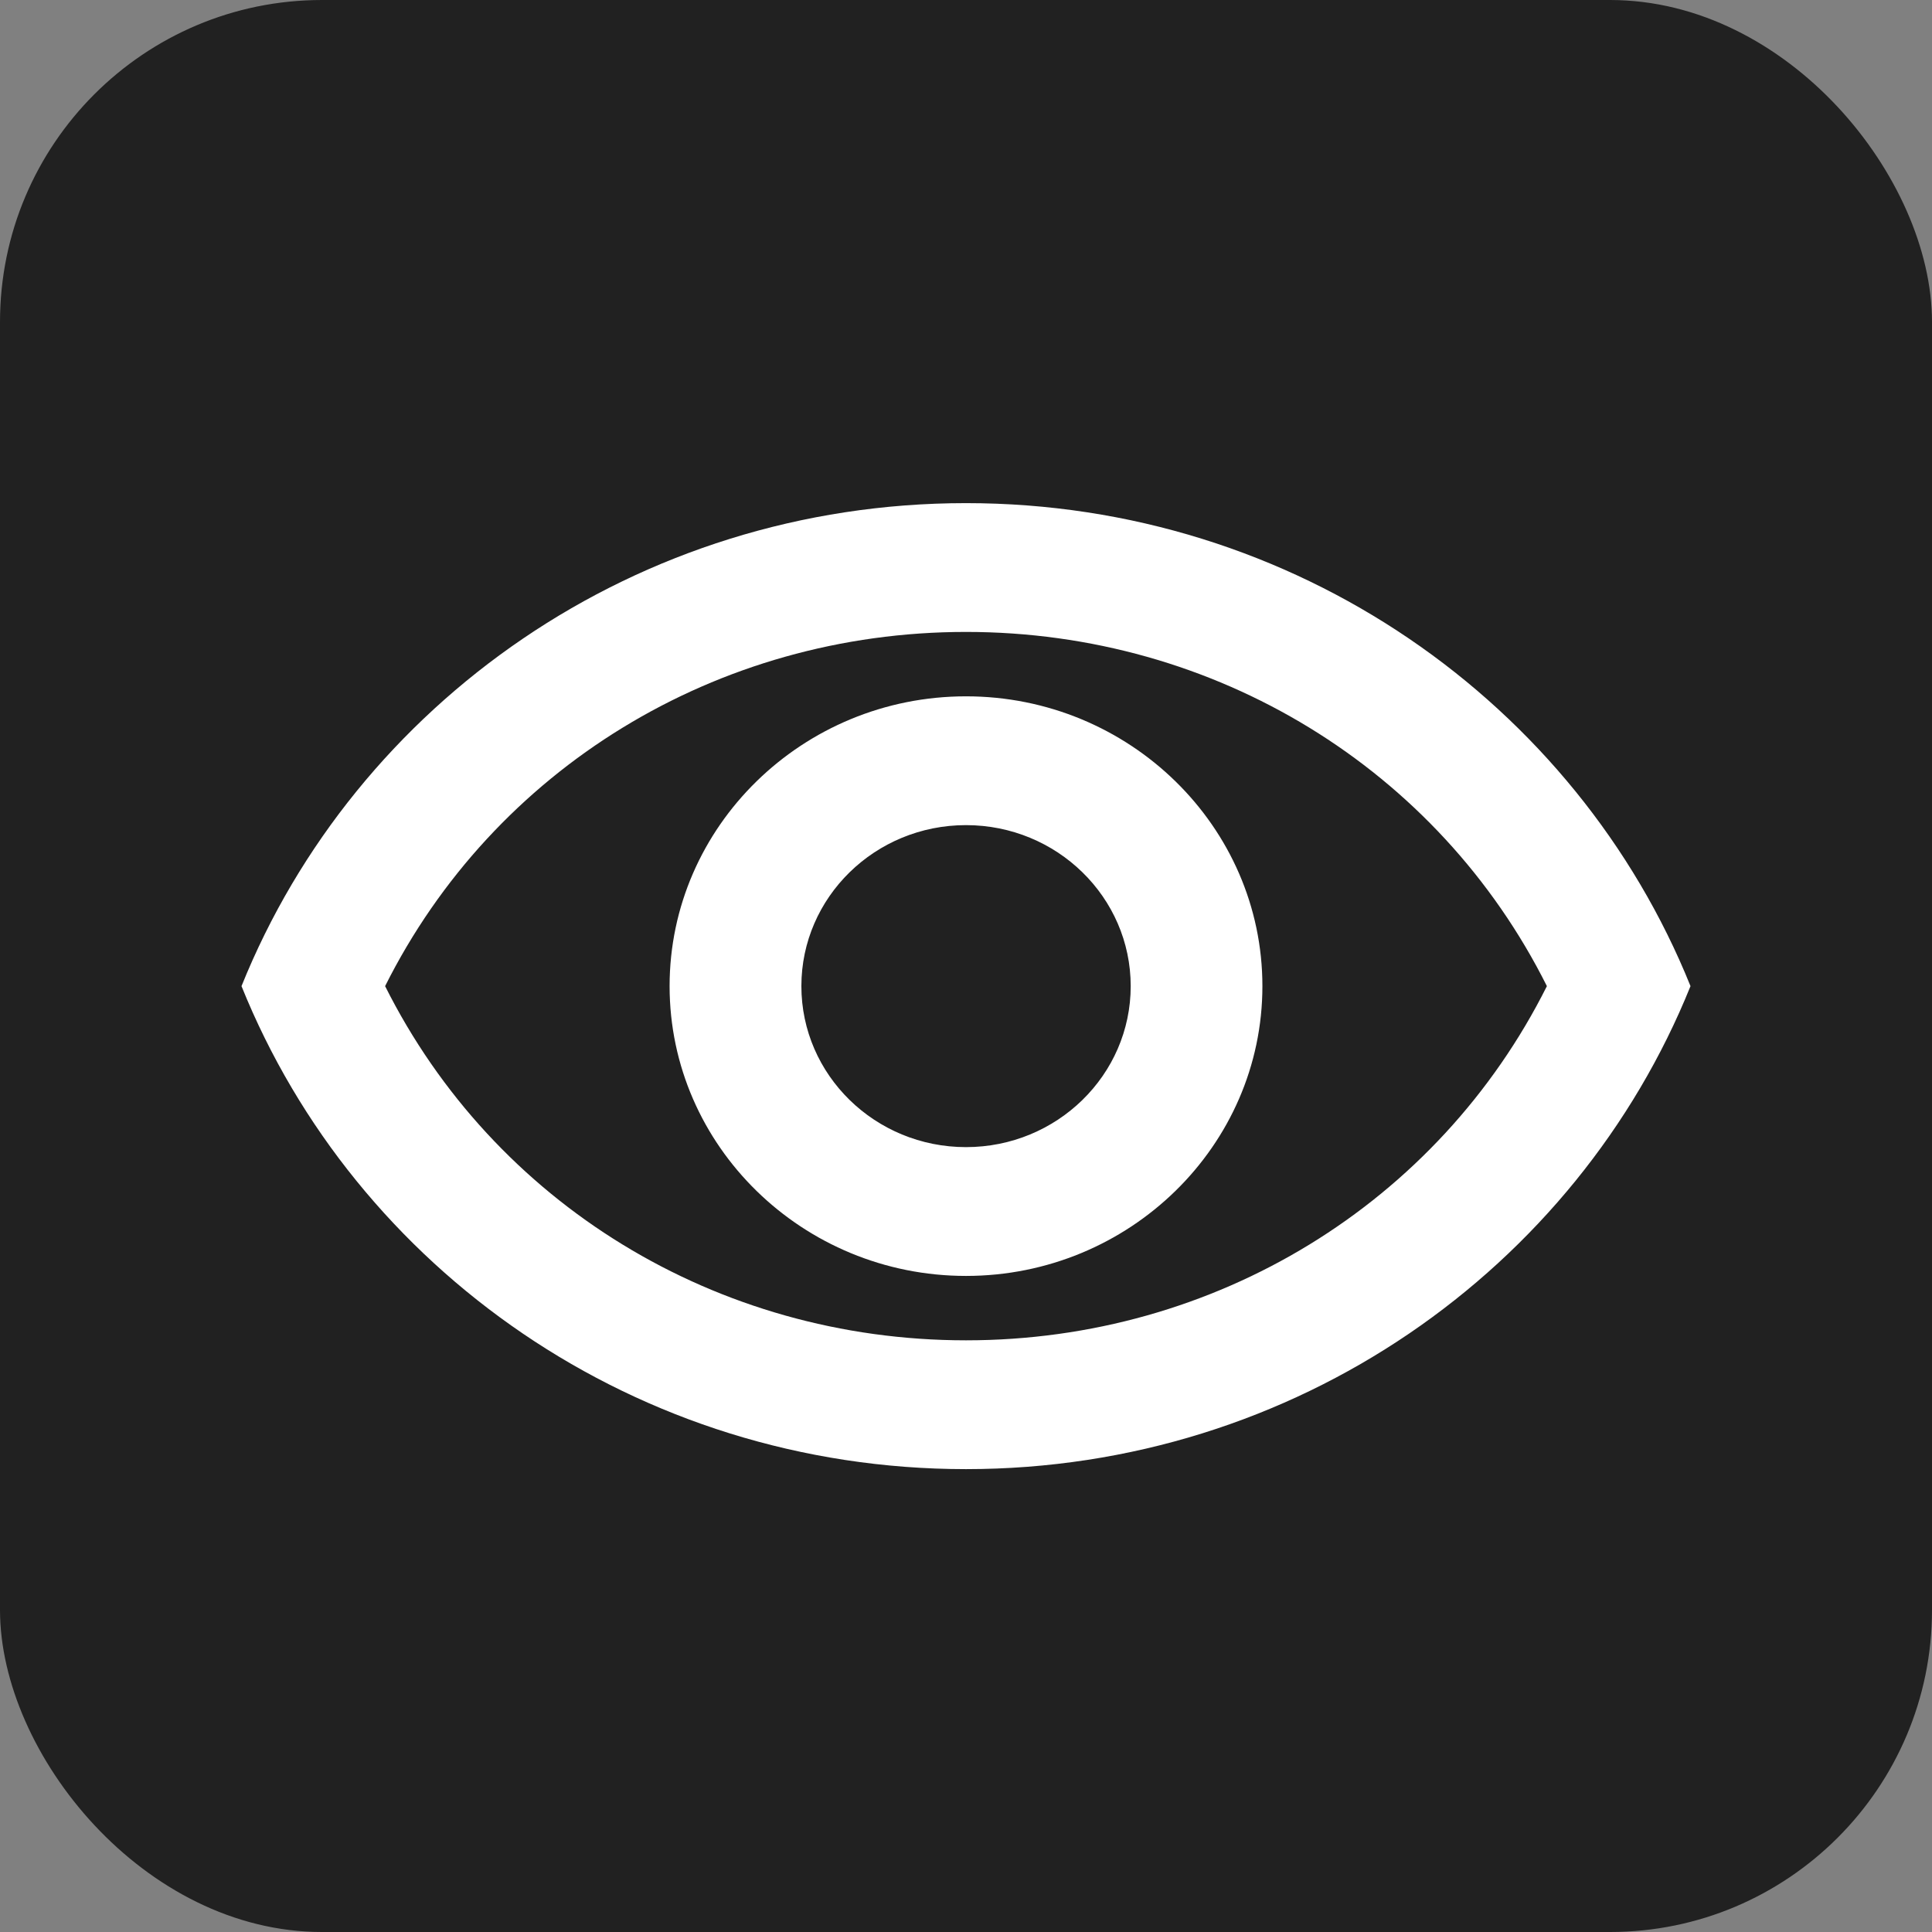
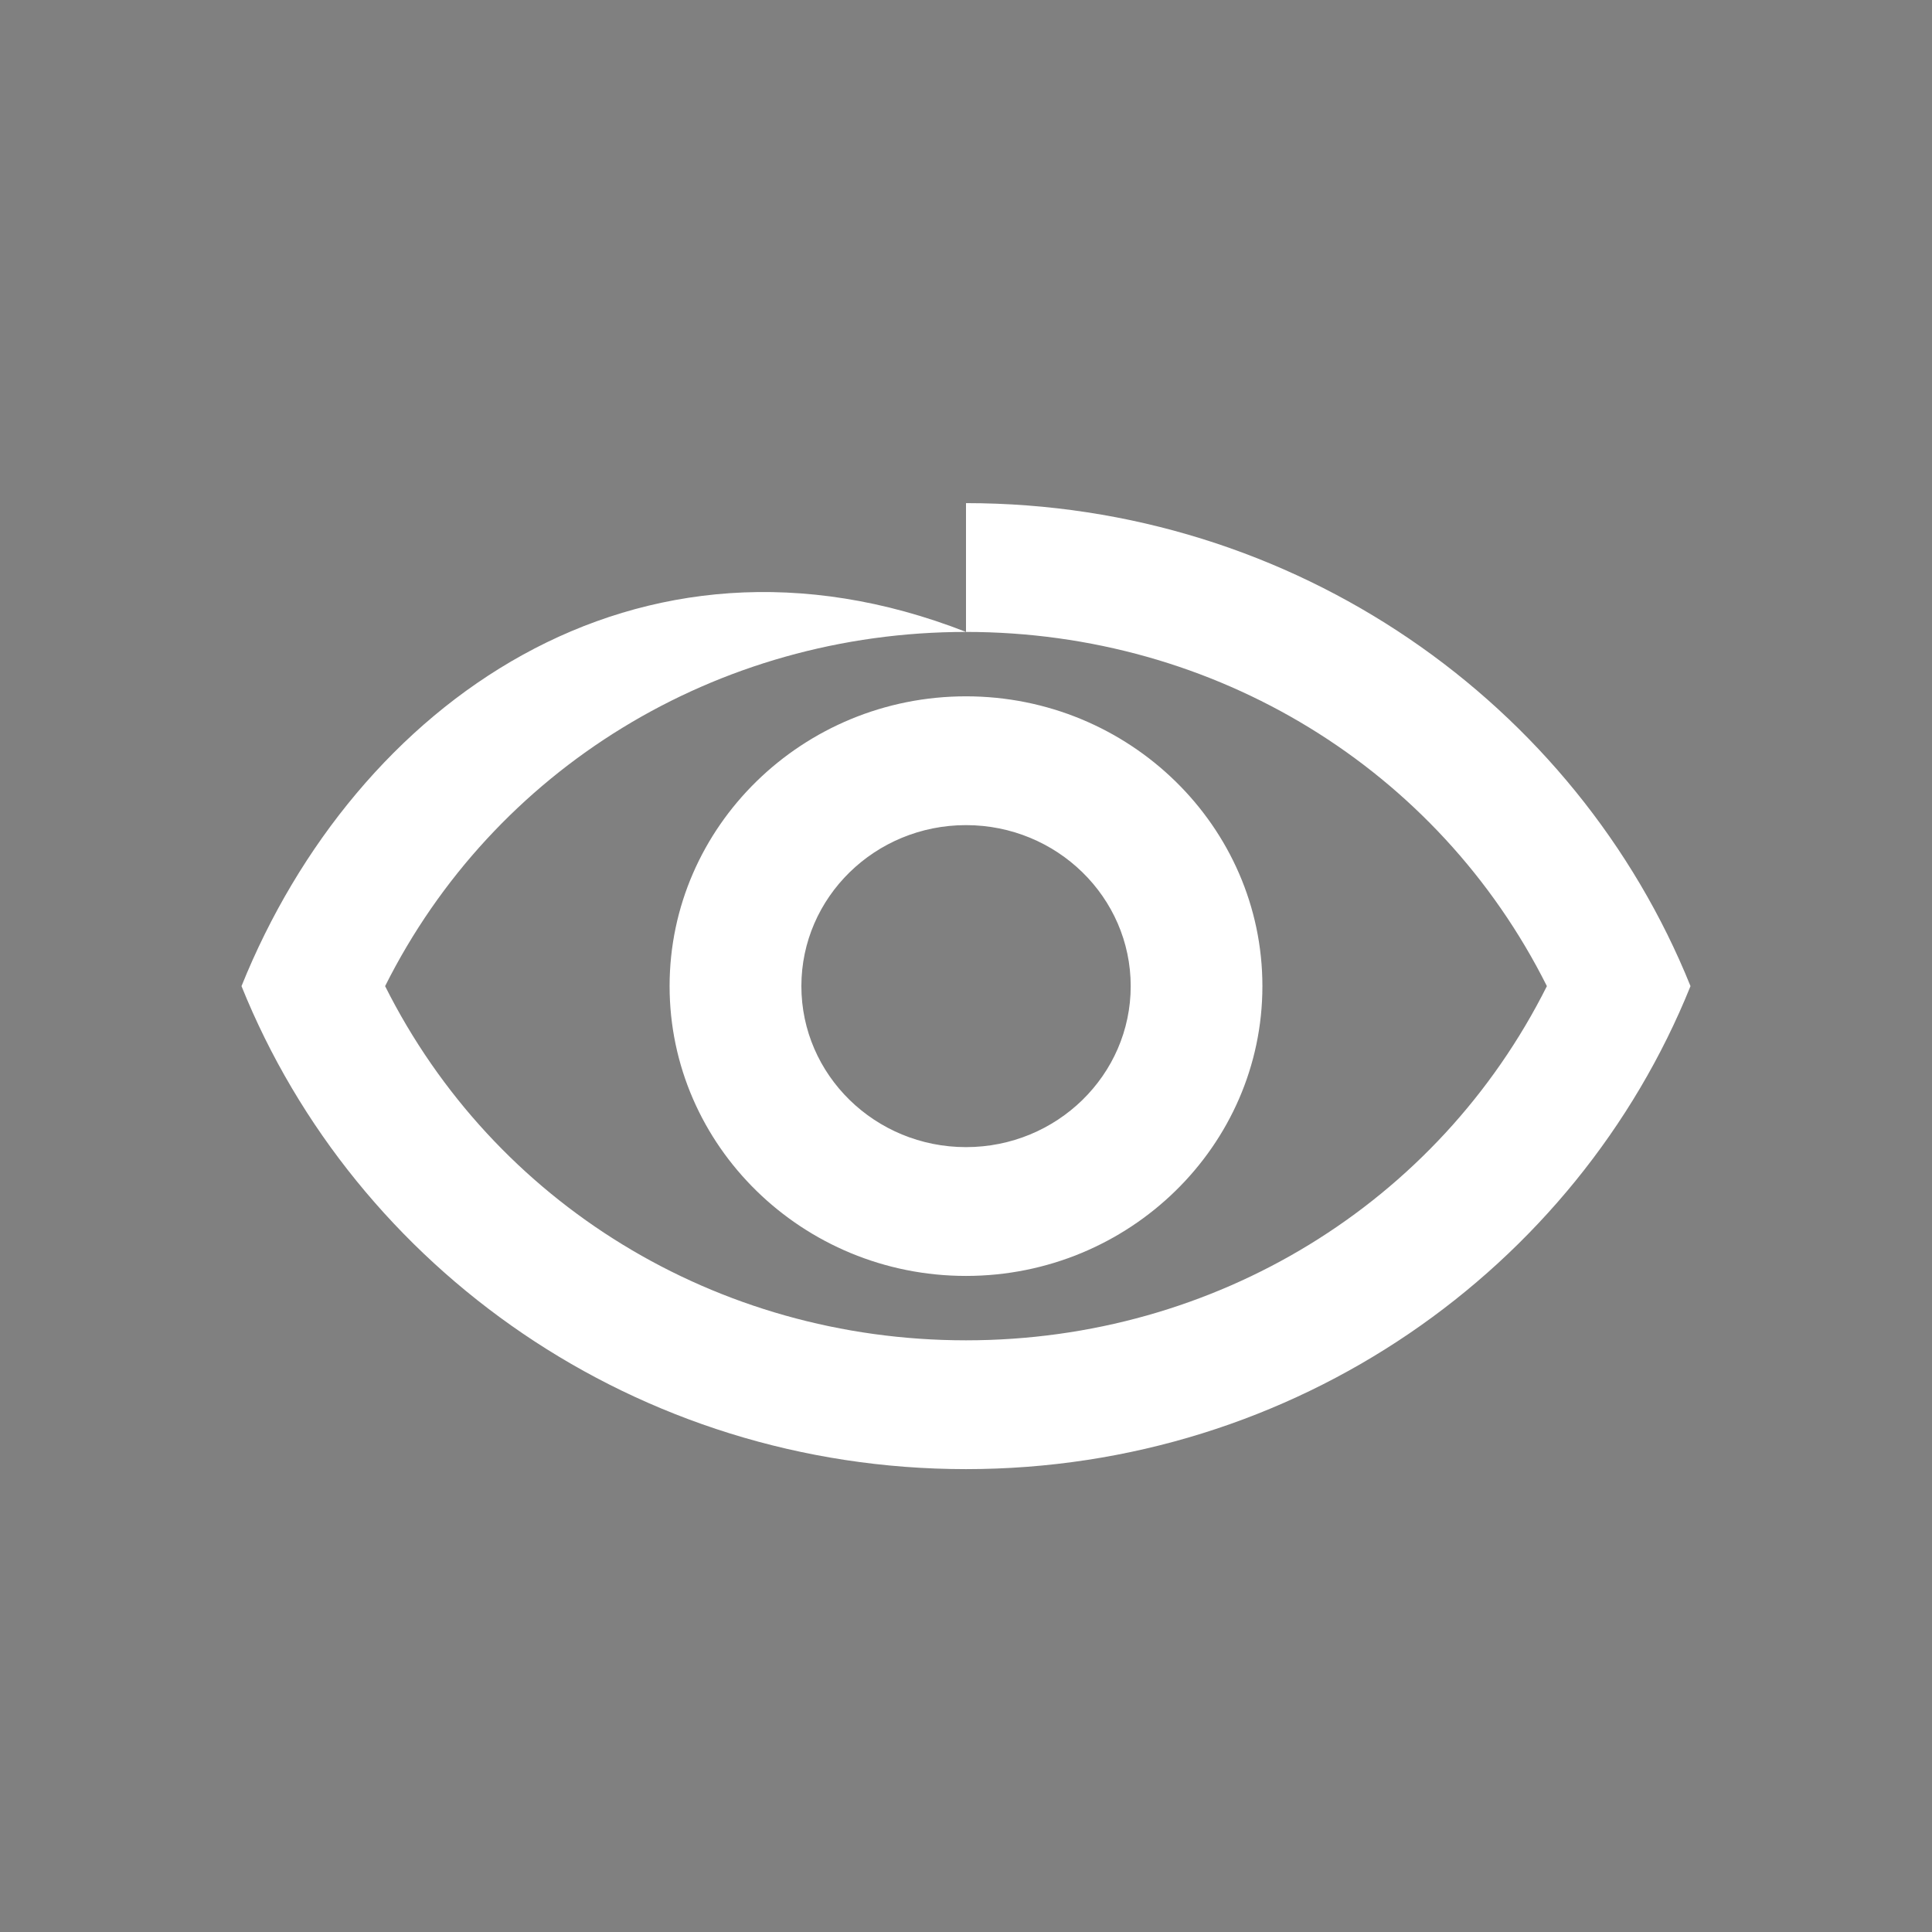
<svg xmlns="http://www.w3.org/2000/svg" width="24" height="24" viewBox="0 0 24 24" fill="none">
  <rect x="0" y="0" width="24" height="24" fill="#808080" stroke="none" />
-   <rect width="24" height="24" rx="4" fill="#212121" />
-   <path d="M12 7.85C15.101 7.85 17.866 9.554 19.216 12.25C17.866 14.946 15.101 16.65 12 16.65C8.899 16.65 6.134 14.946 4.784 12.25C6.134 9.554 8.899 7.85 12 7.85ZM12 6.25C7.909 6.25 4.415 8.738 3 12.25C4.415 15.762 7.909 18.25 12 18.25C16.091 18.25 19.584 15.762 21 12.25C19.584 8.738 16.091 6.25 12 6.25ZM12 10.25C13.129 10.25 14.046 11.146 14.046 12.25C14.046 13.354 13.129 14.25 12 14.25C10.871 14.25 9.955 13.354 9.955 12.25C9.955 11.146 10.871 10.25 12 10.25ZM12 8.65C9.971 8.65 8.318 10.266 8.318 12.25C8.318 14.234 9.971 15.85 12 15.85C14.029 15.85 15.682 14.234 15.682 12.25C15.682 10.266 14.029 8.65 12 8.65Z" fill="white" />
+   <path d="M12 7.85C15.101 7.85 17.866 9.554 19.216 12.25C17.866 14.946 15.101 16.65 12 16.65C8.899 16.65 6.134 14.946 4.784 12.25C6.134 9.554 8.899 7.85 12 7.85ZC7.909 6.25 4.415 8.738 3 12.25C4.415 15.762 7.909 18.25 12 18.25C16.091 18.25 19.584 15.762 21 12.25C19.584 8.738 16.091 6.25 12 6.25ZM12 10.25C13.129 10.25 14.046 11.146 14.046 12.25C14.046 13.354 13.129 14.25 12 14.25C10.871 14.25 9.955 13.354 9.955 12.25C9.955 11.146 10.871 10.25 12 10.25ZM12 8.65C9.971 8.65 8.318 10.266 8.318 12.25C8.318 14.234 9.971 15.85 12 15.85C14.029 15.85 15.682 14.234 15.682 12.25C15.682 10.266 14.029 8.65 12 8.65Z" fill="white" />
</svg>